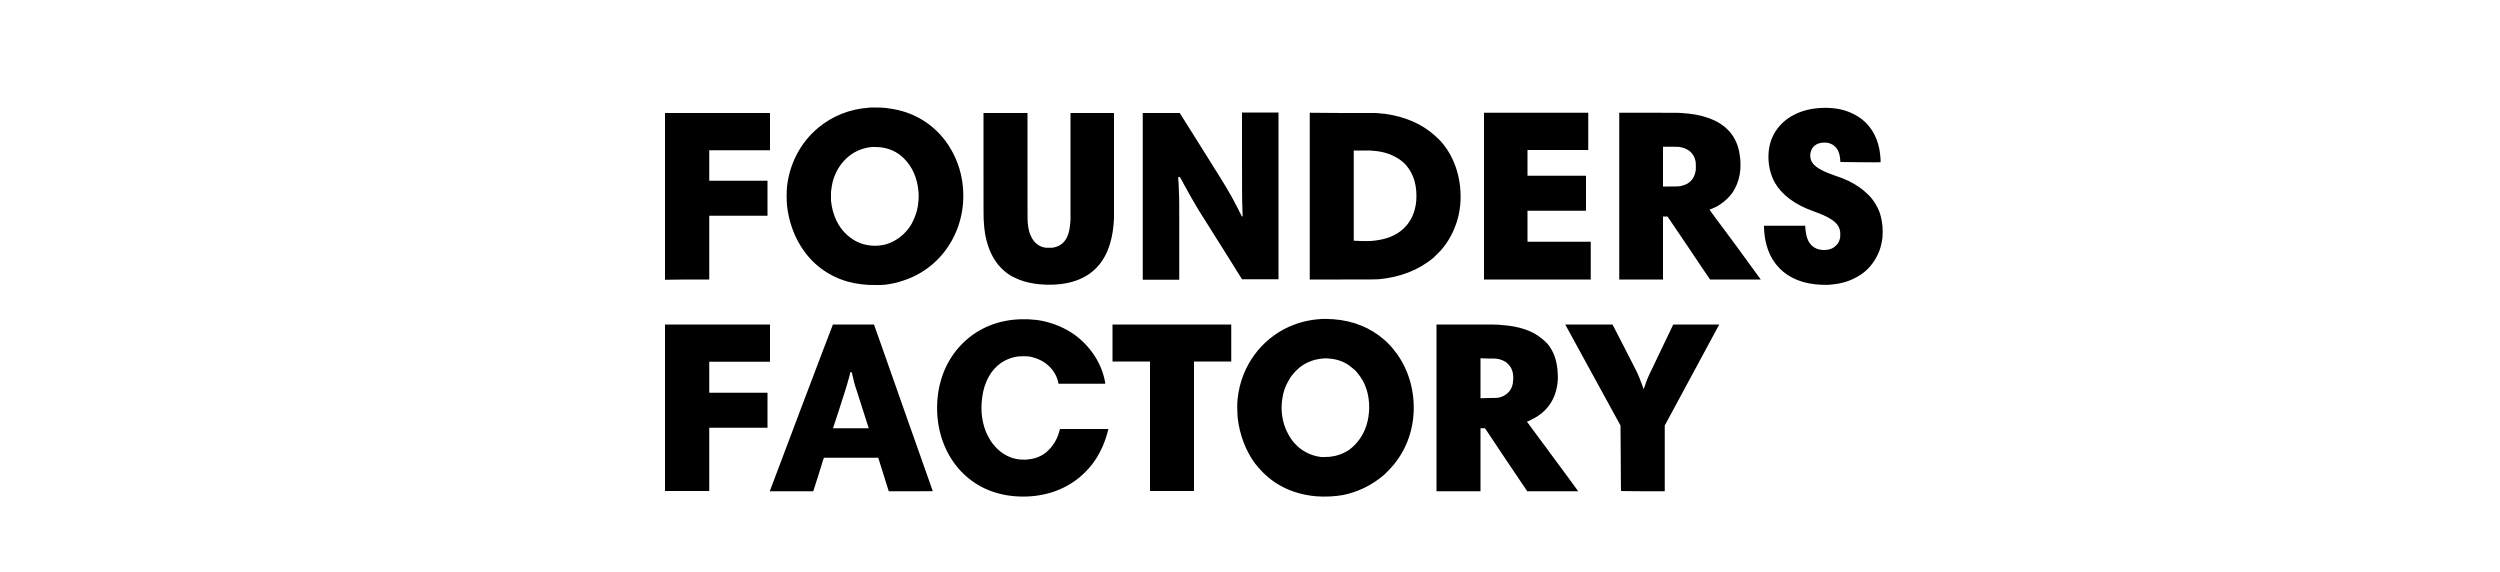
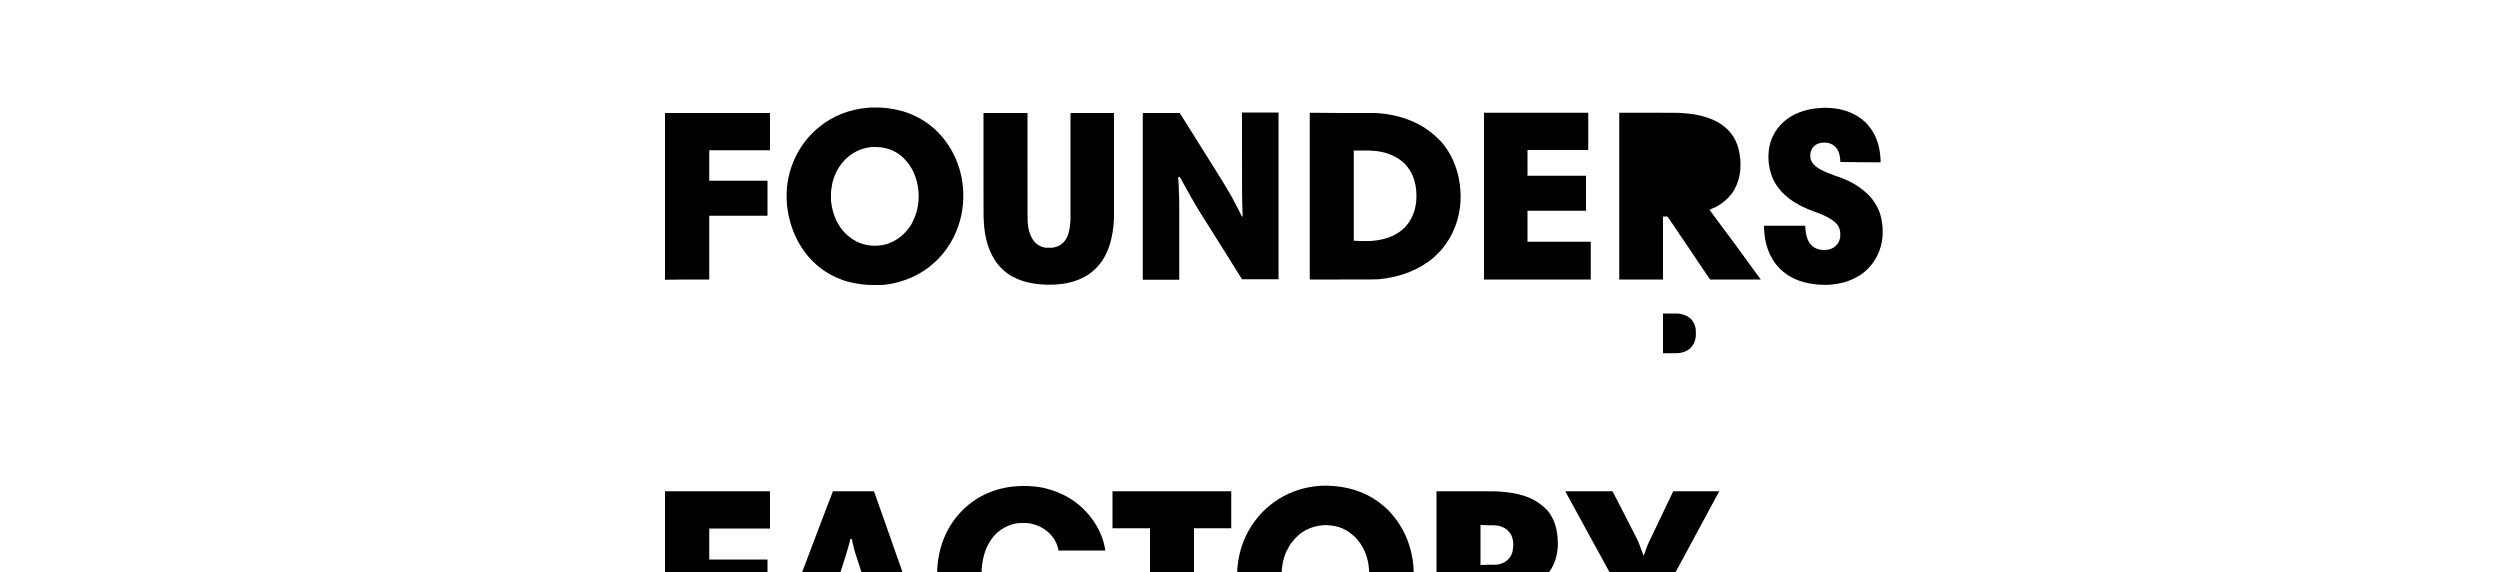
<svg xmlns="http://www.w3.org/2000/svg" version="1.2" viewBox="0 0 1000 229" width="1000" height="229">
  <title>Tembo-money-logo-2</title>
  <style>
		.s0 { fill: #000000 } 
	</style>
-   <path fill-rule="evenodd" class="s0" d="m353.2 43.1c1.1 0.1 1.8 0.1 2.6 0.3 9.2 1.2 17 5.8 22.4 13 3.2 4.3 5.5 9.5 6.5 15 1.6 8.9 0.1 17.8-4.3 25.4-4.3 7.4-11.1 12.9-19.3 15.5-2.2 0.8-4.8 1.3-7.2 1.6-1.3 0.1-1.7 0.1-3.3 0.1-4.2 0.1-8-0.4-11.7-1.4-7.8-2.3-14.2-7.1-18.5-14-3-4.7-5-10.6-5.6-16.5-0.2-2.4-0.2-5.1 0-7.4 1-9.2 5.4-17.7 12.5-23.6 5.6-4.7 12.7-7.5 20.1-8 0.4-0.1 0.8-0.1 0.9-0.1 0.4 0 4.4 0 4.9 0.1zm-4.5 15.7c-4 0.4-7.5 2-10.3 4.7-2.3 2.2-4 5-5 8.1-0.5 1.5-0.8 3.4-1 5.1 0 0.8 0 2.9 0 3.6 0.3 2.9 1 5.5 2.2 8 1.8 3.7 4.5 6.4 7.8 8.2 3.7 1.9 8 2.3 12.1 1.2 3.2-1 6.3-3 8.5-5.8 0.9-1.1 1.6-2.1 2.2-3.5 1.3-2.6 2-5.2 2.2-8.2 0.1-0.8 0.1-2.6 0-3.4-0.4-5.5-2.5-10.2-5.9-13.5-2.5-2.5-5.7-4-9.4-4.4-0.7-0.1-2.7-0.1-3.4-0.1zm386.8-15.2c3.6 0.7 6.8 2.2 9.4 4.2 4.1 3.3 6.6 8.2 7.2 14.3 0.1 0.7 0.2 2.8 0.1 2.8 0 0.1-16-0.1-16-0.1 0 0-0.1-0.3-0.1-0.7-0.1-1.8-0.5-3.3-1.2-4.4-0.9-1.4-2.3-2.3-4-2.6-0.5-0.1-1.8-0.1-2.3 0-2.8 0.4-4.5 2.4-4.5 5.2 0 2.3 1.4 4.1 4.5 5.7 1.5 0.8 3 1.4 5.8 2.4 2.2 0.7 3.6 1.3 5.3 2.1 3 1.5 5.2 3.1 7.2 5 1.2 1.1 2 2.1 2.8 3.3 1 1.5 1.7 2.9 2.3 4.6 0.5 1.7 0.8 3.2 1 5.2 0.1 0.7 0.1 3.5 0 4.2-0.4 3.8-1.5 6.8-3.4 9.7-2 3-4.5 5.2-7.8 6.8-2.9 1.5-6.2 2.3-10 2.6-1.6 0.1-4.2 0-5.8-0.2-6.7-0.7-12.1-3.5-15.6-8-2.3-2.9-3.7-6.4-4.4-10.4-0.2-1.4-0.4-3.1-0.4-4.4v-0.6h16.5v0.2c0 0.4 0.1 1.7 0.2 2.2 0.6 4.8 3.2 7.3 7.4 7.3 1.9 0 3.6-0.6 4.7-1.8 0.9-0.8 1.3-1.7 1.6-2.9 0.1-0.4 0.1-0.6 0.1-1.5 0-0.9 0-1.1-0.1-1.5-0.4-2-1.6-3.4-3.9-4.8-1.6-1-3.4-1.8-7-3.1-7.2-2.6-12.4-6.5-15.2-11.4-2.9-5.3-3.4-12.5-1-18 3-6.9 10.1-11.3 19.2-11.8 2.4-0.2 5.1 0 7.4 0.4zm-238.7 1.4h14.6v66.7h-14.6l-5.8-9.3c-9.9-15.7-10.1-16-11.7-18.6-2-3.4-3.6-6.1-5.7-10-0.9-1.7-1.6-3-1.7-3 0-0.1-0.6 0-0.6 0.1 0 0 0 0.3 0 0.7 0.1 0.7 0.2 2.4 0.3 6.2 0.1 1.4 0.1 3.4 0.1 17.8v16.3h-14.6v-66.7h14.8l7.6 12.1c9.8 15.6 9.7 15.5 10.6 17 1.9 3.1 3 5.1 5.1 9.2 0.6 1.2 1.2 2.4 1.3 2.6 0.3 0.5 0.3 0.5 0.4 0.5 0.2 0 0.2 0.2 0.1-1.8-0.2-5.2-0.2-7.6-0.2-24.5zm-230.8 0.2h42v14.9h-24.3v12.2h23.3v14h-23.3v12.8 12.7h-8.9l-8.8 0.1zm136.2 0h8.8v21.6c0 20.2 0 21.6 0.1 22.3 0.2 2.5 0.7 4.3 1.5 5.8q1.8 3.6 5.7 4.2c0.6 0 2 0 2.6 0 2.7-0.4 4.6-1.7 5.8-4 0.9-1.8 1.3-3.9 1.5-7.1 0-0.6 0-8.5 0-21.9v-20.9h17.4v20.6c0 13.2 0 20.9 0 21.6-0.2 3.9-0.7 7.1-1.6 10.1-2.5 8.4-8.1 13.7-16.6 15.6-3.5 0.8-7.6 1-11.7 0.6-2.9-0.3-5.8-0.9-8.2-1.9-0.7-0.3-2.1-1-2.8-1.3q-8.6-5-10.7-17.2c-0.2-1.4-0.4-2.8-0.5-5-0.1-0.5-0.1-6.5-0.1-21.9 0-11.6 0-21.2 0-21.2 0 0 1.6 0 8.8 0zm121.7-0.1l12.9 0.1c9.5 0 13.2 0 13.7 0 1.2 0.1 2.6 0.3 3.3 0.3 8.1 1.1 14.9 4 20.1 8.7 0.6 0.5 1.9 1.8 2.5 2.4 3.8 4.3 6.3 9.8 7.3 15.7 0.9 5.3 0.7 10.6-0.7 15.5-1.4 4.8-3.6 8.9-6.8 12.5-0.7 0.7-2 2-2.7 2.7-5.8 4.9-13.3 7.9-22 8.7-2 0.1-2.1 0.1-15 0.1h-12.6v-33.3zm20.3 15.1h-2.7v18c0 9.9 0 18.1 0 18.1 0 0 1.2 0 2.7 0.1 3.7 0.1 5 0 7.3-0.4 8.8-1.4 14.2-7.1 15-15.6 0.2-2.8 0-5.6-0.7-8-0.8-2.8-2.2-5.2-4.1-7.1-1.2-1.1-2.4-2-3.9-2.7-2.8-1.5-5.9-2.2-9.9-2.4-0.5 0-2.2 0-3.7 0zm49.4-15.1h41.7v14.9h-24.3v10.3h11.7 11.7v7 7h-23.4v12.4h25.3v15.1h-42.7zm54.1 0h12.1c8.6 0 12.3 0 12.8 0.1 4.4 0.3 7.2 0.8 10.2 1.8 7.6 2.5 12.1 7.5 13.1 15.1 0.2 1.3 0.3 1.9 0.3 3.7 0 1.9-0.1 2.4-0.3 3.9-0.5 2.8-1.5 5.3-3 7.5-1.3 1.7-3 3.4-4.9 4.6-1 0.7-2.4 1.4-3.5 1.8-0.4 0.2-0.7 0.3-0.7 0.3 0 0 4.6 6.3 10.3 13.9 5.6 7.7 10.2 14 10.2 14 0 0-4.6 0-10.2 0h-10.1l-0.1-0.2c-0.1-0.1-3.9-5.7-8.5-12.6l-8.4-12.4h-0.9-0.9v25.2h-17.5zm20.6 13.6h-3.1v15.9h2.6c3.2 0 3.9 0 5-0.3 3.2-0.8 5-2.9 5.5-6.2 0.1-0.7 0-2.5 0-3.1-0.4-2.6-1.7-4.4-3.8-5.4-0.8-0.4-1.6-0.6-2.6-0.8-0.5-0.1-0.8-0.1-3.6-0.1zm-134.9 69q11.9 0.9 20.3 8.2c1.2 1 2.8 2.7 3.8 4 5.2 6.3 8 14.6 8 23.2 0 8.3-2.7 16.2-7.8 22.5-1 1.3-2.7 3-3.8 4.1-4.8 4.2-10.4 7-16.6 8.3-3.4 0.6-7.2 0.8-11 0.5-8.6-0.8-15.8-4.1-21.3-9.7-1.1-1.2-1.9-2-2.9-3.3-3.8-5.1-6.2-11.5-7-18.1-0.1-1.7-0.2-2.3-0.2-4.3 0-1.9 0-2.6 0.2-4 0.7-6.2 3-12.2 6.7-17.2 3.5-4.8 8.3-8.7 13.6-11.1 4.2-1.9 8.3-2.9 13.1-3.2 1-0.1 3.9 0 4.9 0.1zm-4.1 15.7c-3.1 0.2-6.1 1.2-8.7 3-1.1 0.8-2.7 2.3-3.5 3.4-0.6 0.6-1.3 1.7-1.7 2.5-1.3 2.1-2.2 4.8-2.5 7.4-0.7 4.5 0 9.2 2 13.2 1 2 2.1 3.7 3.7 5.2 1 1 1.9 1.7 3.1 2.4 2 1.2 4.2 2 6.7 2.3 0.7 0 3 0 3.7-0.1q4.2-0.5 7.6-2.8c3.1-2.3 5.5-5.6 6.8-9.5 1.5-4.6 1.6-10 0.1-14.7q-1.2-3.7-3.7-6.6c-0.4-0.6-1.6-1.7-2.2-2.1-2.7-2.3-5.8-3.4-9.4-3.6-0.9-0.1-1.2-0.1-2 0zm-118.2-15.7c2.2 0.1 4.1 0.3 6.1 0.7 4.5 1 8.8 2.8 12.5 5.4 6.5 4.7 11 11.6 12.3 18.9 0 0.4 0.1 0.7 0.1 0.7v0.1h-9.4-9.3l-0.1-0.5c-1-4.8-4.9-8.7-10-10-1.2-0.4-2.1-0.5-3.6-0.5-1.4 0-2.4 0-3.8 0.3-1.9 0.4-3.7 1.2-5.4 2.3-4 2.7-6.8 7.6-7.6 13.7-0.8 5.6-0.1 10.9 2.2 15.5 0.8 1.5 1.5 2.7 2.6 3.9 0.5 0.7 1.7 1.8 2.3 2.3 2.4 1.9 5 3 8 3.3 0.9 0.1 2.8 0.1 3.7-0.1 2.6-0.3 4.8-1.2 6.8-2.8 0.6-0.5 1.8-1.7 2.2-2.3 1.5-1.8 2.5-4 3.1-6.3l0.2-0.7h19.3v0.2c-1.1 4.6-2.8 8.5-5.2 12.2-5.8 8.5-14.7 13.6-25.5 14.5-9 0.7-17.4-1.4-23.9-6.2-7.8-5.7-12.7-14.8-13.7-25.3-1-11.7 2.6-22.4 10.2-29.8 6.1-6 14.2-9.3 23.3-9.5 1.2 0 1.5 0 2.6 0zm-145.1 2.1h42v14.9h-24.3v12.4h23.3v14h-23.3v25.3h-17.7zm67.1 0h16.5l0.1 0.3c0.1 0.1 5.3 15.1 11.7 33.2 6.4 18.2 11.7 33.1 11.7 33.1 0 0.1-0.4 0.1-8.8 0.1h-8.8l-4.2-13.4h-10.9-10.8l-0.3 0.7c-0.1 0.5-1.1 3.5-2.1 6.8l-1.9 5.9h-8.7c-5.2 0-8.7 0-8.7 0 0-0.1 24.9-66 25.2-66.5zm7.3 19.1h-0.3l-0.1 0.7c-0.3 0.9-0.8 3.1-1.2 4.3-0.4 1.5-1 3.1-3.3 10.4l-2.3 7h7.2c3.9 0 7.1 0 7.1 0 0 0-4.2-13-4.8-15-0.9-2.6-1.2-3.9-1.7-6.1-0.1-0.6-0.2-1.2-0.3-1.2 0-0.1 0-0.1-0.3-0.1zm104.6-19.1h47.5v14.8h-14.9v51.8h-17.6v-51.8h-15zm129.6 0h11.8c11.3 0 12.6 0 14.2 0.2q10.5 0.7 16.1 5.4c0.7 0.5 1.7 1.5 2.3 2.1 2.3 2.8 3.6 6.2 4 10.5 0.1 0.9 0.2 3.3 0.1 4.2-0.5 6.6-3.5 11.6-8.9 14.8-0.7 0.4-1.9 1-2.7 1.4-0.4 0.1-0.7 0.2-0.7 0.3 0 0 4.6 6.2 10.2 13.8 5.6 7.6 10.2 13.8 10.2 13.9l0.1 0.1h-20.4l-8.5-12.6-8.4-12.6h-0.9-0.9v25.2h-17.6zm20.5 13.6l-2.9-0.1v16l3-0.1c3.4 0 3.4 0 4.5-0.2 1.5-0.4 2.6-1 3.5-1.9 1.4-1.4 2-3 2.1-5.4 0.1-2.7-0.6-4.7-2.1-6.1-0.5-0.6-1-0.9-1.8-1.3-0.9-0.4-1.7-0.7-2.8-0.8-0.4-0.1-1-0.1-3.5-0.1zm31-13.6h9.5 9.4l4.6 8.9c2.5 4.9 4.7 9.2 4.9 9.6 0.9 1.8 1.6 3.6 2.5 6.1 0.3 0.9 0.4 1.2 0.4 1.2 0.1 0 0.2-0.3 0.5-1.1 0.7-2.2 1.4-3.9 2.5-6.1 3-6.3 8.9-18.6 8.9-18.6 0 0 4.2 0 9.2 0h9.2l-21.8 40.4v26.3h-8.8c-4.8 0-8.7-0.1-8.7-0.1 0 0-0.1-5.9-0.1-13.1l-0.1-13.1-11-20.1c-6-11-11-20.1-11-20.1z" />
+   <path fill-rule="evenodd" class="s0" d="m353.2 43.1c1.1 0.1 1.8 0.1 2.6 0.3 9.2 1.2 17 5.8 22.4 13 3.2 4.3 5.5 9.5 6.5 15 1.6 8.9 0.1 17.8-4.3 25.4-4.3 7.4-11.1 12.9-19.3 15.5-2.2 0.8-4.8 1.3-7.2 1.6-1.3 0.1-1.7 0.1-3.3 0.1-4.2 0.1-8-0.4-11.7-1.4-7.8-2.3-14.2-7.1-18.5-14-3-4.7-5-10.6-5.6-16.5-0.2-2.4-0.2-5.1 0-7.4 1-9.2 5.4-17.7 12.5-23.6 5.6-4.7 12.7-7.5 20.1-8 0.4-0.1 0.8-0.1 0.9-0.1 0.4 0 4.4 0 4.9 0.1zm-4.5 15.7c-4 0.4-7.5 2-10.3 4.7-2.3 2.2-4 5-5 8.1-0.5 1.5-0.8 3.4-1 5.1 0 0.8 0 2.9 0 3.6 0.3 2.9 1 5.5 2.2 8 1.8 3.7 4.5 6.4 7.8 8.2 3.7 1.9 8 2.3 12.1 1.2 3.2-1 6.3-3 8.5-5.8 0.9-1.1 1.6-2.1 2.2-3.5 1.3-2.6 2-5.2 2.2-8.2 0.1-0.8 0.1-2.6 0-3.4-0.4-5.5-2.5-10.2-5.9-13.5-2.5-2.5-5.7-4-9.4-4.4-0.7-0.1-2.7-0.1-3.4-0.1zm386.8-15.2c3.6 0.7 6.8 2.2 9.4 4.2 4.1 3.3 6.6 8.2 7.2 14.3 0.1 0.7 0.2 2.8 0.1 2.8 0 0.1-16-0.1-16-0.1 0 0-0.1-0.3-0.1-0.7-0.1-1.8-0.5-3.3-1.2-4.4-0.9-1.4-2.3-2.3-4-2.6-0.5-0.1-1.8-0.1-2.3 0-2.8 0.4-4.5 2.4-4.5 5.2 0 2.3 1.4 4.1 4.5 5.7 1.5 0.8 3 1.4 5.8 2.4 2.2 0.7 3.6 1.3 5.3 2.1 3 1.5 5.2 3.1 7.2 5 1.2 1.1 2 2.1 2.8 3.3 1 1.5 1.7 2.9 2.3 4.6 0.5 1.7 0.8 3.2 1 5.2 0.1 0.7 0.1 3.5 0 4.2-0.4 3.8-1.5 6.8-3.4 9.7-2 3-4.5 5.2-7.8 6.8-2.9 1.5-6.2 2.3-10 2.6-1.6 0.1-4.2 0-5.8-0.2-6.7-0.7-12.1-3.5-15.6-8-2.3-2.9-3.7-6.4-4.4-10.4-0.2-1.4-0.4-3.1-0.4-4.4v-0.6h16.5v0.2c0 0.4 0.1 1.7 0.2 2.2 0.6 4.8 3.2 7.3 7.4 7.3 1.9 0 3.6-0.6 4.7-1.8 0.9-0.8 1.3-1.7 1.6-2.9 0.1-0.4 0.1-0.6 0.1-1.5 0-0.9 0-1.1-0.1-1.5-0.4-2-1.6-3.4-3.9-4.8-1.6-1-3.4-1.8-7-3.1-7.2-2.6-12.4-6.5-15.2-11.4-2.9-5.3-3.4-12.5-1-18 3-6.9 10.1-11.3 19.2-11.8 2.4-0.2 5.1 0 7.4 0.4zm-238.7 1.4h14.6v66.7h-14.6l-5.8-9.3c-9.9-15.7-10.1-16-11.7-18.6-2-3.4-3.6-6.1-5.7-10-0.9-1.7-1.6-3-1.7-3 0-0.1-0.6 0-0.6 0.1 0 0 0 0.3 0 0.7 0.1 0.7 0.2 2.4 0.3 6.2 0.1 1.4 0.1 3.4 0.1 17.8v16.3h-14.6v-66.7h14.8l7.6 12.1c9.8 15.6 9.7 15.5 10.6 17 1.9 3.1 3 5.1 5.1 9.2 0.6 1.2 1.2 2.4 1.3 2.6 0.3 0.5 0.3 0.5 0.4 0.5 0.2 0 0.2 0.2 0.1-1.8-0.2-5.2-0.2-7.6-0.2-24.5zm-230.8 0.2h42v14.9h-24.3v12.2h23.3v14h-23.3v12.8 12.7h-8.9l-8.8 0.1zm136.2 0h8.8v21.6c0 20.2 0 21.6 0.1 22.3 0.2 2.5 0.7 4.3 1.5 5.8q1.8 3.6 5.7 4.2c0.6 0 2 0 2.6 0 2.7-0.4 4.6-1.7 5.8-4 0.9-1.8 1.3-3.9 1.5-7.1 0-0.6 0-8.5 0-21.9v-20.9h17.4v20.6c0 13.2 0 20.9 0 21.6-0.2 3.9-0.7 7.1-1.6 10.1-2.5 8.4-8.1 13.7-16.6 15.6-3.5 0.8-7.6 1-11.7 0.6-2.9-0.3-5.8-0.9-8.2-1.9-0.7-0.3-2.1-1-2.8-1.3q-8.6-5-10.7-17.2c-0.2-1.4-0.4-2.8-0.5-5-0.1-0.5-0.1-6.5-0.1-21.9 0-11.6 0-21.2 0-21.2 0 0 1.6 0 8.8 0zm121.7-0.1l12.9 0.1c9.5 0 13.2 0 13.7 0 1.2 0.1 2.6 0.3 3.3 0.3 8.1 1.1 14.9 4 20.1 8.7 0.6 0.5 1.9 1.8 2.5 2.4 3.8 4.3 6.3 9.8 7.3 15.7 0.9 5.3 0.7 10.6-0.7 15.5-1.4 4.8-3.6 8.9-6.8 12.5-0.7 0.7-2 2-2.7 2.7-5.8 4.9-13.3 7.9-22 8.7-2 0.1-2.1 0.1-15 0.1h-12.6v-33.3zm20.3 15.1h-2.7v18c0 9.9 0 18.1 0 18.1 0 0 1.2 0 2.7 0.1 3.7 0.1 5 0 7.3-0.4 8.8-1.4 14.2-7.1 15-15.6 0.2-2.8 0-5.6-0.7-8-0.8-2.8-2.2-5.2-4.1-7.1-1.2-1.1-2.4-2-3.9-2.7-2.8-1.5-5.9-2.2-9.9-2.4-0.5 0-2.2 0-3.7 0zm49.4-15.1h41.7v14.9h-24.3v10.3h11.7 11.7v7 7h-23.4v12.4h25.3v15.1h-42.7zm54.1 0h12.1c8.6 0 12.3 0 12.8 0.1 4.4 0.3 7.2 0.8 10.2 1.8 7.6 2.5 12.1 7.5 13.1 15.1 0.2 1.3 0.3 1.9 0.3 3.7 0 1.9-0.1 2.4-0.3 3.9-0.5 2.8-1.5 5.3-3 7.5-1.3 1.7-3 3.4-4.9 4.6-1 0.7-2.4 1.4-3.5 1.8-0.4 0.2-0.7 0.3-0.7 0.3 0 0 4.6 6.3 10.3 13.9 5.6 7.7 10.2 14 10.2 14 0 0-4.6 0-10.2 0h-10.1l-0.1-0.2c-0.1-0.1-3.9-5.7-8.5-12.6l-8.4-12.4h-0.9-0.9v25.2h-17.5m20.6 13.6h-3.1v15.9h2.6c3.2 0 3.9 0 5-0.3 3.2-0.8 5-2.9 5.5-6.2 0.1-0.7 0-2.5 0-3.1-0.4-2.6-1.7-4.4-3.8-5.4-0.8-0.4-1.6-0.6-2.6-0.8-0.5-0.1-0.8-0.1-3.6-0.1zm-134.9 69q11.9 0.9 20.3 8.2c1.2 1 2.8 2.7 3.8 4 5.2 6.3 8 14.6 8 23.2 0 8.3-2.7 16.2-7.8 22.5-1 1.3-2.7 3-3.8 4.1-4.8 4.2-10.4 7-16.6 8.3-3.4 0.6-7.2 0.8-11 0.5-8.6-0.8-15.8-4.1-21.3-9.7-1.1-1.2-1.9-2-2.9-3.3-3.8-5.1-6.2-11.5-7-18.1-0.1-1.7-0.2-2.3-0.2-4.3 0-1.9 0-2.6 0.2-4 0.7-6.2 3-12.2 6.7-17.2 3.5-4.8 8.3-8.7 13.6-11.1 4.2-1.9 8.3-2.9 13.1-3.2 1-0.1 3.9 0 4.9 0.1zm-4.1 15.7c-3.1 0.2-6.1 1.2-8.7 3-1.1 0.8-2.7 2.3-3.5 3.4-0.6 0.6-1.3 1.7-1.7 2.5-1.3 2.1-2.2 4.8-2.5 7.4-0.7 4.5 0 9.2 2 13.2 1 2 2.1 3.7 3.7 5.2 1 1 1.9 1.7 3.1 2.4 2 1.2 4.2 2 6.7 2.3 0.7 0 3 0 3.7-0.1q4.2-0.5 7.6-2.8c3.1-2.3 5.5-5.6 6.8-9.5 1.5-4.6 1.6-10 0.1-14.7q-1.2-3.7-3.7-6.6c-0.4-0.6-1.6-1.7-2.2-2.1-2.7-2.3-5.8-3.4-9.4-3.6-0.9-0.1-1.2-0.1-2 0zm-118.2-15.7c2.2 0.1 4.1 0.3 6.1 0.7 4.5 1 8.8 2.8 12.5 5.4 6.5 4.7 11 11.6 12.3 18.9 0 0.4 0.1 0.7 0.1 0.7v0.1h-9.4-9.3l-0.1-0.5c-1-4.8-4.9-8.7-10-10-1.2-0.4-2.1-0.5-3.6-0.5-1.4 0-2.4 0-3.8 0.3-1.9 0.4-3.7 1.2-5.4 2.3-4 2.7-6.8 7.6-7.6 13.7-0.8 5.6-0.1 10.9 2.2 15.5 0.8 1.5 1.5 2.7 2.6 3.9 0.5 0.7 1.7 1.8 2.3 2.3 2.4 1.9 5 3 8 3.3 0.9 0.1 2.8 0.1 3.7-0.1 2.6-0.3 4.8-1.2 6.8-2.8 0.6-0.5 1.8-1.7 2.2-2.3 1.5-1.8 2.5-4 3.1-6.3l0.2-0.7h19.3v0.2c-1.1 4.6-2.8 8.5-5.2 12.2-5.8 8.5-14.7 13.6-25.5 14.5-9 0.7-17.4-1.4-23.9-6.2-7.8-5.7-12.7-14.8-13.7-25.3-1-11.7 2.6-22.4 10.2-29.8 6.1-6 14.2-9.3 23.3-9.5 1.2 0 1.5 0 2.6 0zm-145.1 2.1h42v14.9h-24.3v12.4h23.3v14h-23.3v25.3h-17.7zm67.1 0h16.5l0.1 0.3c0.1 0.1 5.3 15.1 11.7 33.2 6.4 18.2 11.7 33.1 11.7 33.1 0 0.1-0.4 0.1-8.8 0.1h-8.8l-4.2-13.4h-10.9-10.8l-0.3 0.7c-0.1 0.5-1.1 3.5-2.1 6.8l-1.9 5.9h-8.7c-5.2 0-8.7 0-8.7 0 0-0.1 24.9-66 25.2-66.5zm7.3 19.1h-0.3l-0.1 0.7c-0.3 0.9-0.8 3.1-1.2 4.3-0.4 1.5-1 3.1-3.3 10.4l-2.3 7h7.2c3.9 0 7.1 0 7.1 0 0 0-4.2-13-4.8-15-0.9-2.6-1.2-3.9-1.7-6.1-0.1-0.6-0.2-1.2-0.3-1.2 0-0.1 0-0.1-0.3-0.1zm104.6-19.1h47.5v14.8h-14.9v51.8h-17.6v-51.8h-15zm129.6 0h11.8c11.3 0 12.6 0 14.2 0.2q10.5 0.7 16.1 5.4c0.7 0.5 1.7 1.5 2.3 2.1 2.3 2.8 3.6 6.2 4 10.5 0.1 0.9 0.2 3.3 0.1 4.2-0.5 6.6-3.5 11.6-8.9 14.8-0.7 0.4-1.9 1-2.7 1.4-0.4 0.1-0.7 0.2-0.7 0.3 0 0 4.6 6.2 10.2 13.8 5.6 7.6 10.2 13.8 10.2 13.9l0.1 0.1h-20.4l-8.5-12.6-8.4-12.6h-0.9-0.9v25.2h-17.6zm20.5 13.6l-2.9-0.1v16l3-0.1c3.4 0 3.4 0 4.5-0.2 1.5-0.4 2.6-1 3.5-1.9 1.4-1.4 2-3 2.1-5.4 0.1-2.7-0.6-4.7-2.1-6.1-0.5-0.6-1-0.9-1.8-1.3-0.9-0.4-1.7-0.7-2.8-0.8-0.4-0.1-1-0.1-3.5-0.1zm31-13.6h9.5 9.4l4.6 8.9c2.5 4.9 4.7 9.2 4.9 9.6 0.9 1.8 1.6 3.6 2.5 6.1 0.3 0.9 0.4 1.2 0.4 1.2 0.1 0 0.2-0.3 0.5-1.1 0.7-2.2 1.4-3.9 2.5-6.1 3-6.3 8.9-18.6 8.9-18.6 0 0 4.2 0 9.2 0h9.2l-21.8 40.4v26.3h-8.8c-4.8 0-8.7-0.1-8.7-0.1 0 0-0.1-5.9-0.1-13.1l-0.1-13.1-11-20.1c-6-11-11-20.1-11-20.1z" />
</svg>